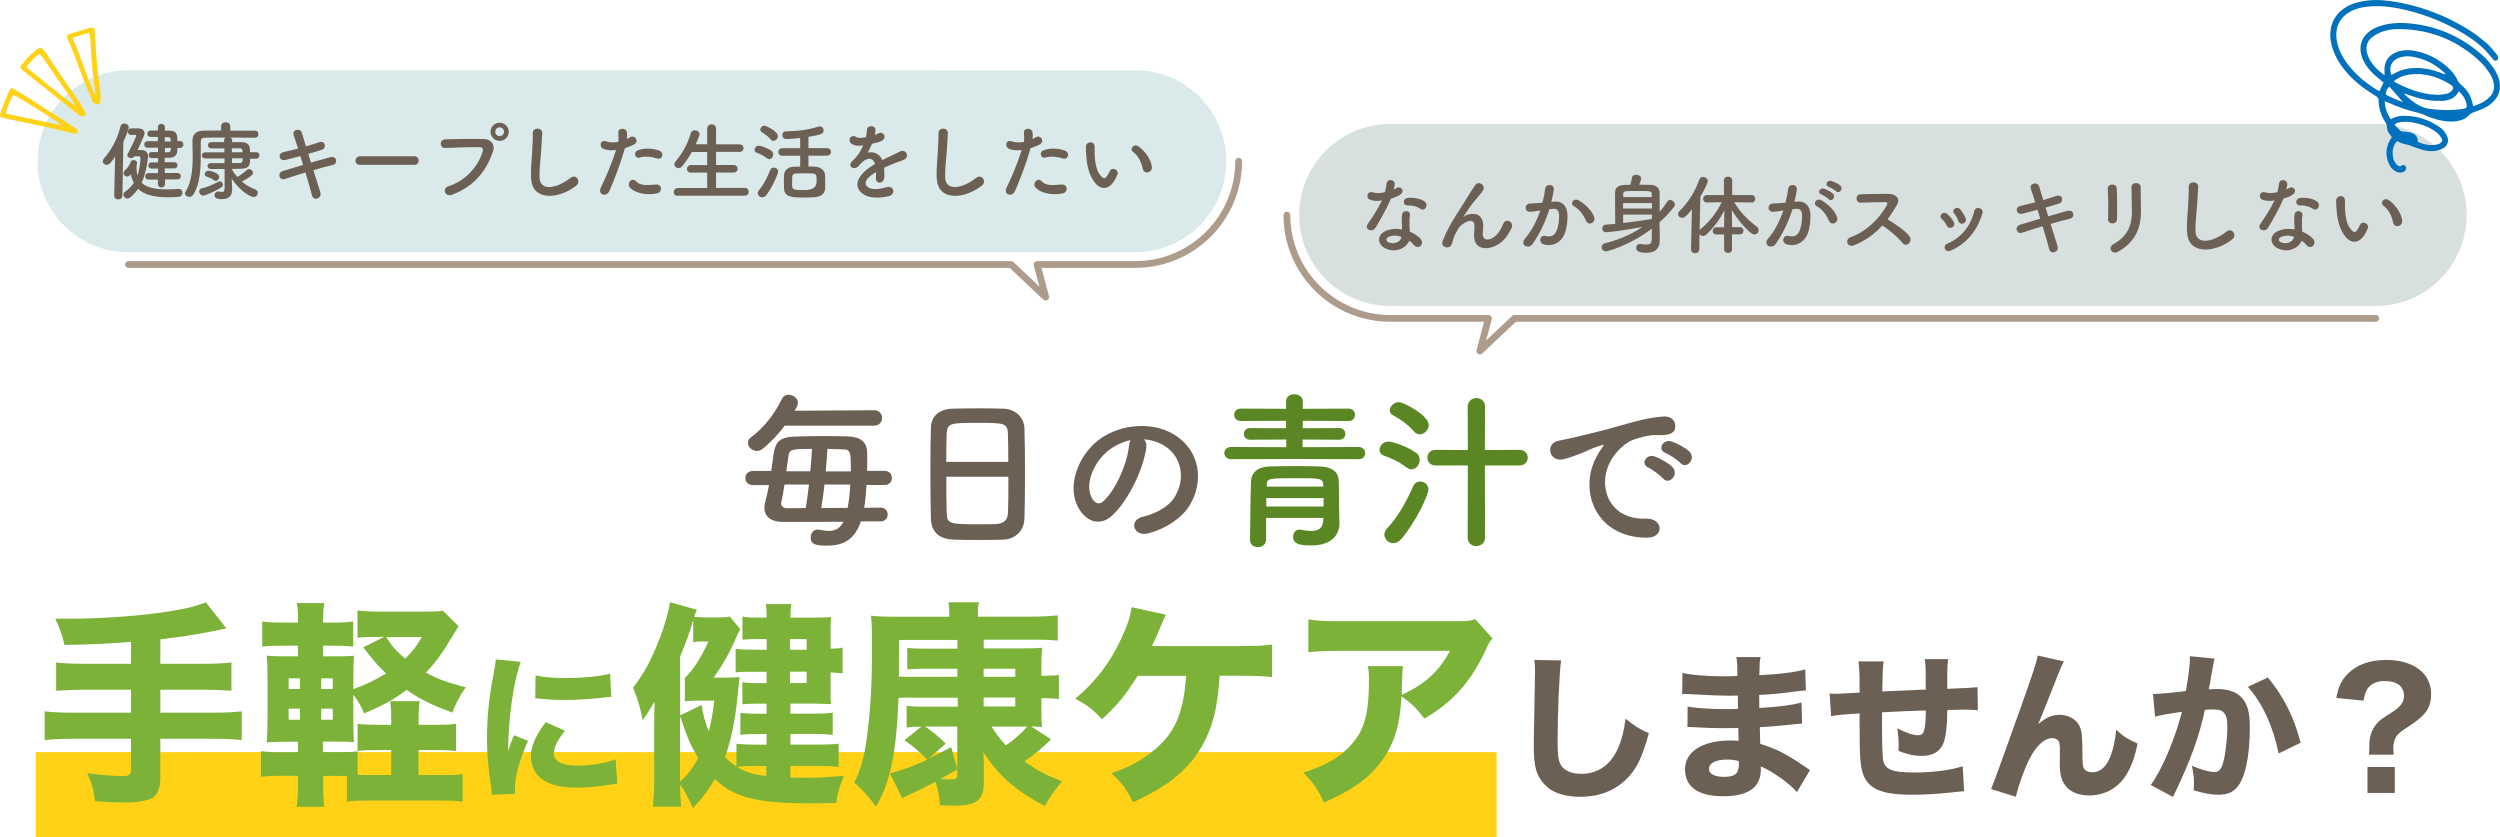
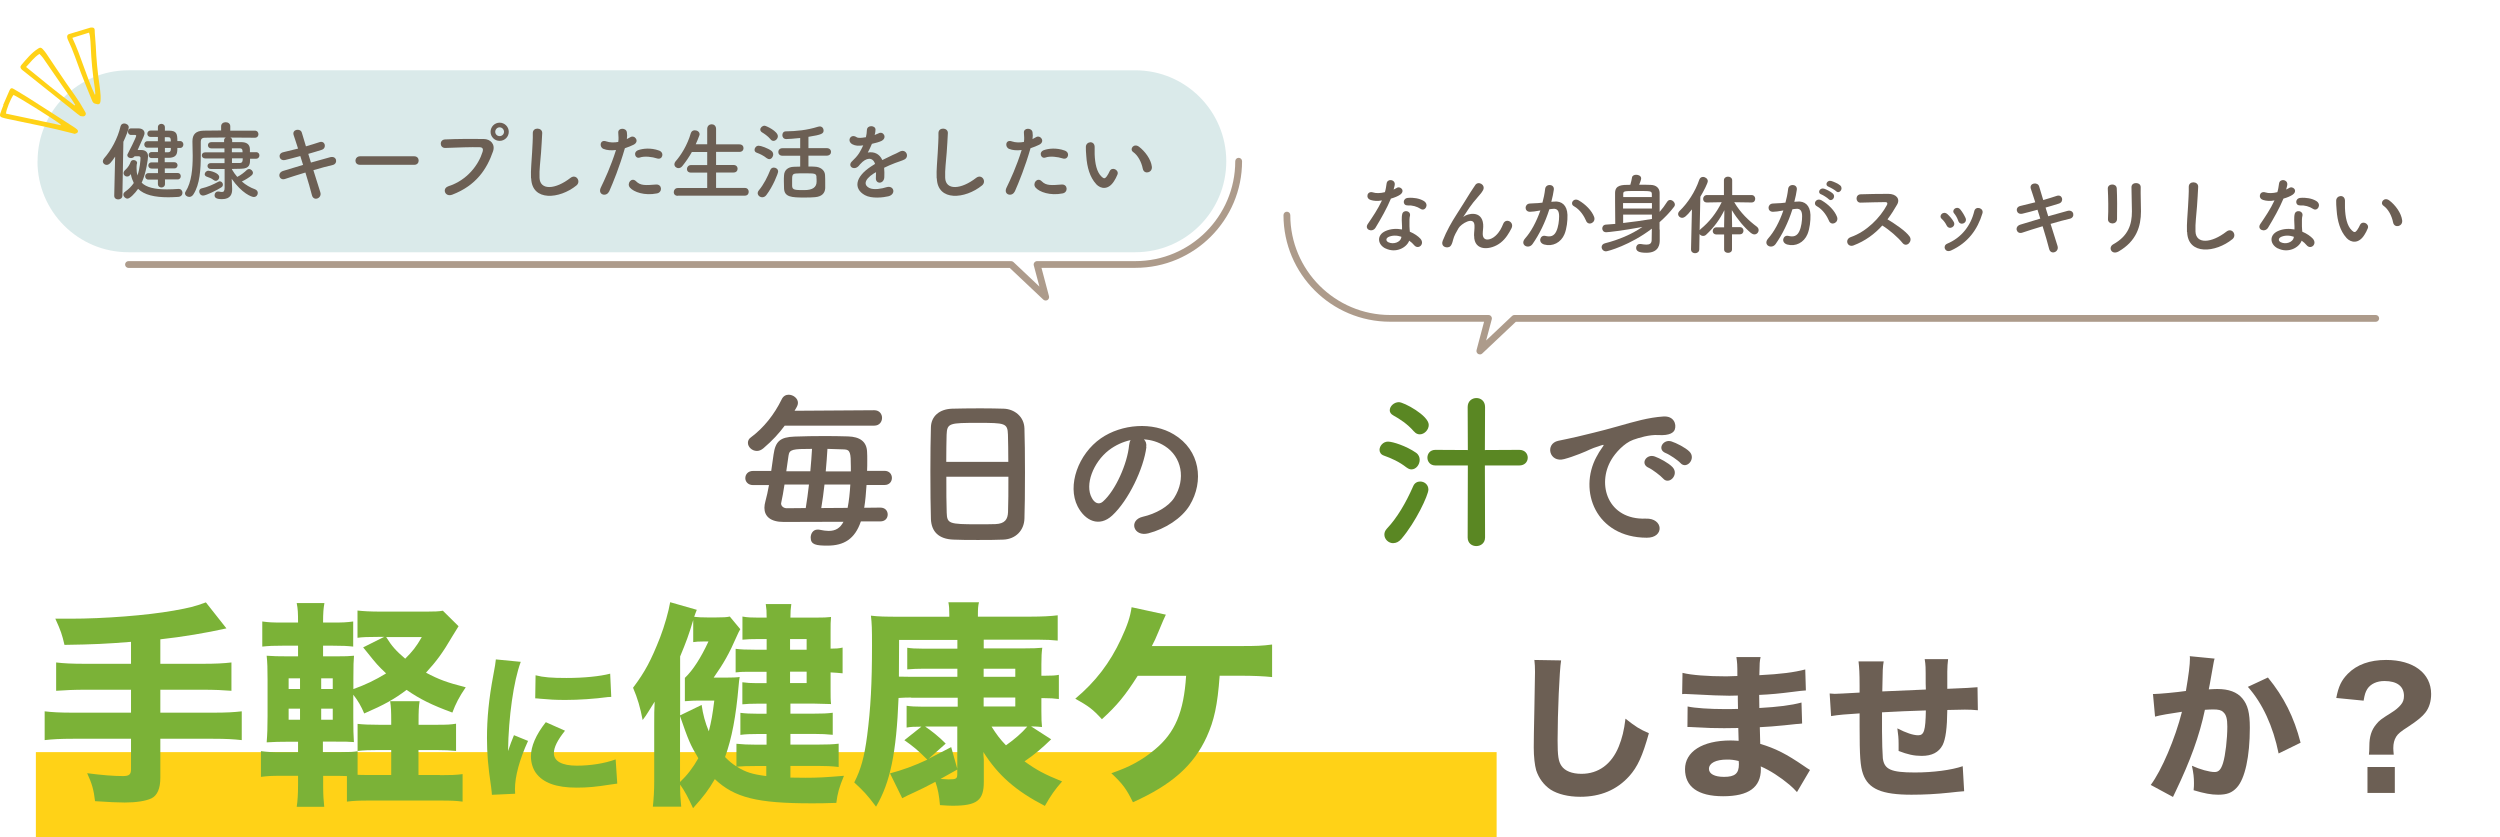
<svg xmlns="http://www.w3.org/2000/svg" id="_レイヤー_2" data-name="レイヤー 2" viewBox="0 0 278.81 93.4">
  <defs>
    <style>
      .cls-1 {
        fill: #d7dfdf;
      }

      .cls-2 {
        fill: #ad9b8b;
      }

      .cls-3 {
        fill: #6c5f54;
      }

      .cls-4 {
        fill: #0071bc;
      }

      .cls-5 {
        fill: #7bb237;
      }

      .cls-6 {
        fill: #ffd217;
      }

      .cls-7 {
        fill: #5a8723;
      }

      .cls-8 {
        fill: #daeaea;
      }
    </style>
  </defs>
  <g id="_レイヤー_1-2" data-name="レイヤー 1">
    <g>
      <rect class="cls-6" x="4" y="83.88" width="162.91" height="9.51" />
      <g>
        <path class="cls-5" d="M14.61,71.58c-2.7.22-4.19.29-7.42.34-.27-1.17-.41-1.58-1.02-2.92h1.65c3.82,0,8.54-.37,11.54-.9,1.78-.32,2.29-.44,3.6-.92l2.29,2.9c-2.26.51-4.92.95-7.37,1.22v2.73h4.67c1.51,0,2.41-.05,3.26-.15v3.16c-.88-.07-1.87-.12-3.21-.12h-4.72v2.56h5.89c1.48,0,2.34-.05,3.19-.15v3.21c-.9-.1-1.73-.15-3.19-.15h-5.89v4.36c0,1.19-.34,1.97-1,2.29-.63.29-1.68.46-2.97.46-.75,0-1.83-.05-3.31-.15-.15-1.27-.34-1.95-.88-3.12,1.66.22,2.99.32,3.99.32.68,0,.9-.17.9-.75v-3.41h-6.47c-1.41,0-2.29.05-3.16.15v-3.21c.83.1,1.7.15,3.16.15h6.47v-2.56h-5.11c-1.17,0-2.31.05-3.24.12v-3.16c.83.1,1.73.15,3.24.15h5.11v-2.43Z" />
        <path class="cls-5" d="M49.08,86.45c1.14,0,1.83-.02,2.51-.12v3.07c-.75-.1-1.34-.12-2.51-.12h-7.86c-1.17,0-1.75.02-2.53.12v-2.85c-.37-.02-.54-.02-.8-.02h-1.85v1.19c0,.93.05,1.61.12,2.26h-3.07c.1-.66.15-1.41.15-2.41v-1.05h-1.8c-1.17,0-1.58.02-2.34.12v-2.87c.78.1,1.14.12,2.34.12h1.8v-1.17h-.97c-1.14,0-1.68.02-2.53.07.07-.83.1-1.65.1-2.94v-4.02c0-1.27-.02-1.95-.1-2.7.75.05,1.22.07,2.53.07h.97v-1.19h-1.68c-1.05,0-1.53.02-2.31.1v-2.8c.75.1,1.09.12,2.31.12h1.68c0-1.09-.02-1.51-.15-2.17h3.09c-.1.56-.15,1.07-.15,2.17h1.05c1.19,0,1.56-.02,2.31-.12v2.8c-.68-.07-1.1-.1-2.31-.1h-1.05v1.19h1.36c1.17,0,1.58-.02,2.09-.07-.05.58-.07,1.05-.07,2.48v1.24c1.36-.49,2.43-1,3.65-1.75-.95-.9-1.07-1.05-2.12-2.36-.12-.15-.22-.27-.44-.54l2.34-1.17h-.71c-1.02,0-1.73.02-2.26.1v-3.04c.63.07,1.39.12,2.63.12h5.06c.9,0,1.39-.02,1.83-.1l1.75,1.73c-.22.34-.34.56-.66,1.07-1.14,1.95-1.78,2.8-2.97,4.11,1.41.75,2.34,1.1,4.43,1.63-.73,1.07-1.12,1.83-1.49,2.82-2.31-.85-3.58-1.48-5.11-2.53-1.34,1.02-2.48,1.66-4.72,2.63-.34-.8-.68-1.41-1.22-2.09v2.53c0,1.27.02,2.04.07,2.75-.63-.05-.92-.05-2.19-.05h-1.27v1.17h1.97c1.07,0,1.44-.02,1.9-.1v2.63c.44.02.58.02,1.12.02h2.63v-2.78h-1.44c-1,0-1.63.02-2.31.1v-3.02c.66.07,1.24.1,2.36.1h1.39v-.39c0-1.07-.02-1.63-.12-2.24h3.29c-.1.56-.12,1.19-.12,2.24v.39h2.09c1.09,0,1.48-.02,2.09-.12v3.04c-.71-.07-1.22-.1-2.17-.1h-2.02v2.78h2.38ZM32.19,75.65v1.19h1.27v-1.19h-1.27ZM32.19,79.03v1.24h1.27v-1.24h-1.27ZM37.11,76.84v-1.19h-1.29v1.19h1.29ZM37.11,80.27v-1.24h-1.29v1.24h1.29ZM43.07,71.05c.61,1,1.12,1.56,2.12,2.41.8-.8,1.22-1.31,1.85-2.41h-3.97Z" />
        <path class="cls-5" d="M58.07,73.83c-.79,2.12-1.36,6.14-1.41,9.93q.23-.7.32-.91l.34-.86,1.57.64c-.95,2.07-1.46,3.96-1.46,5.37,0,.18,0,.27.02.52l-2.59.12c-.02-.32-.04-.46-.09-.88-.34-2.27-.46-3.71-.46-5.45,0-2.21.21-4.37.7-6.98.21-1.11.23-1.27.29-1.79l2.78.27ZM63.02,81.48c-.84,1.05-1.25,1.86-1.25,2.52,0,.89.91,1.39,2.55,1.39,1.55,0,3.11-.25,4.34-.7l.18,2.7c-.29.04-.39.05-.79.11-1.57.25-2.52.34-3.75.34-2.27,0-3.75-.54-4.55-1.66-.34-.48-.54-1.16-.54-1.82,0-1.12.55-2.41,1.66-3.82l2.14.95ZM59.73,75.31c.87.23,1.8.3,3.43.3,1.96,0,3.75-.18,4.89-.48l.12,2.59c-.16,0-.18,0-.38.02-1.46.2-3.25.32-4.73.32-1.12,0-1.77-.04-2.87-.14-.09-.02-.23-.02-.5-.04l.04-2.57Z" />
        <path class="cls-5" d="M88.11,86.72c.92.02,1.19.02,1.73.02,1.36,0,2.26-.05,4.28-.22-.54,1.31-.71,1.92-.85,3.02-1.36.05-1.9.05-2.77.05-6.06,0-8.59-.63-10.78-2.7-.71,1.22-1.24,1.92-2.43,3.24-.54-1.17-.92-1.9-1.44-2.63,0,1.12.02,1.34.12,2.46h-3.16c.1-1,.15-1.75.15-2.87v-6.21c0-1.24,0-1.7.05-2.63q-.24.39-.73,1.17c-.17.29-.32.49-.61.88-.27-1.41-.56-2.41-1.07-3.6,1.34-1.78,2.02-3.07,3.02-5.62.49-1.27.95-2.9,1.12-3.92l2.97.85c-.15.34-.17.46-.29.78.39.05.85.07,1.46.07h1c.8,0,1.14-.02,1.51-.1l1.17,1.41c-.12.22-.24.41-.39.78-.85,1.95-1.46,3.02-2.58,4.62h1.39c.71,0,1.22-.02,1.51-.07q-.07.41-.12,1.02c-.29,3.36-.75,5.82-1.51,7.91.49.49.75.71,1.27,1.05v-2.53c.68.07,1.31.1,2.19.1h1.17v-1.19h-.95c-.75,0-1.44.02-1.97.1v-2.46c.54.07,1.12.1,1.97.1h.95v-1.12h-1.12c-.66,0-1.07.02-1.58.07v-2.46c.54.07.92.1,1.63.1h1.07v-1.27h-2.14c-.51,0-.95.02-1.31.07v-2.63c.58.07,1.09.1,2.24.1h1.22v-1.19h-.9c-.88,0-1.26.02-1.8.07v-2.58c.54.1,1,.12,1.8.12h.9c0-.71-.02-.97-.1-1.51h2.85c-.07.49-.1.88-.1,1.51h2.75c.92,0,1.36-.02,1.78-.07-.05.51-.05.85-.05,1.63v1.9c.58,0,.92-.02,1.34-.12v2.87c-.58-.05-.73-.07-1.34-.1v1.95c0,.71,0,1.14.05,1.58q-.56-.02-1.9-.05h-2.63v1.12h2.6c.97,0,1.48-.02,2.12-.1v2.46c-.63-.07-1.29-.1-2.12-.1h-2.6v1.19h3.12c.92,0,1.61-.02,2.26-.1v2.6c-.8-.1-1.46-.12-2.26-.12h-3.12v1.29ZM78.25,78.62c.15,1.07.39,1.95.8,2.94.29-1.14.41-1.83.61-3.43h-1.75c-.49,0-.83.02-1.53.07v-2.6c.9-.85,1.8-2.26,2.63-4.06h-.56c-.51,0-.83.02-1.14.07v-2.46c-.49,1.66-.8,2.48-1.46,4.06v6.57l2.41-1.17ZM75.84,87.21c.78-.73,1.44-1.58,2.04-2.65-.9-1.49-1.12-2.04-2.04-4.7v7.35ZM84.26,85.43c-.88,0-1.46.02-2.09.07,1.02.63,1.73.85,3.29,1.05v-1.12h-1.19ZM89.96,72.46v-1.19h-1.85v1.19h1.85ZM88.11,76.18h1.85v-1.27h-1.85v1.27Z" />
        <path class="cls-5" d="M101.6,77.79c-.49,0-.95.02-1.39.05-.24,6.13-.92,9.42-2.51,12.12-1.05-1.39-1.36-1.7-2.43-2.7.75-1.48,1.12-2.8,1.44-5.23.39-3.04.54-5.77.54-10.08,0-1.92-.02-2.36-.12-3.29.8.1,1.56.12,3.26.12h5.48v-.27c0-.58-.02-.9-.1-1.34h3.41c-.1.39-.12.73-.12,1.36v.24h5.91c1.12,0,2.26-.05,2.99-.15v2.82c-.68-.07-1.27-.1-2.07-.1h-6.18v.97h4.53c.95,0,1.44-.02,2-.07-.07.51-.1,1-.1,1.85v1.27h.37c.78,0,1.17-.02,1.58-.1v2.7c-.56-.07-.92-.1-1.63-.1h-.32v1.44c0,.97.02,1.27.07,1.78-.37-.05-.73-.05-1.22-.07l2.24,1.44c-1,.97-1.8,1.66-2.97,2.46,1.31.95,2.21,1.44,4.19,2.24-.8.9-1.27,1.58-1.92,2.73-3.26-1.68-5.23-3.43-6.86-6.01q0,.34.05.85v2.46c0,2.09-.75,2.68-3.5,2.68-.32,0-.63-.02-1.39-.07-.1-1.1-.22-1.78-.51-2.6-1,.54-1.65.85-2.34,1.17-.49.22-1.1.51-1.36.66l-1.36-2.77c1.29-.34,2.73-.85,4.16-1.53-1.07-1.07-1.61-1.51-2.56-2.17l1.9-1.51c-.83,0-1.19.02-1.65.1v-2.43c.46.07.97.1,1.73.1h3.97v-1h-5.18ZM106.78,74.58h-3.87c-.54,0-1.14.02-1.73.07v-2.41c.46.07.88.1,1.7.1h3.89v-.97h-6.5q0,3.29-.02,4.09c.27,0,.75.02,1.29.02h5.23v-.9ZM103.18,81.03c.75.51,1.58,1.17,2.29,1.9l-1.92,1.7q.54-.27,2.53-1.31l.68,2.43v-4.72h-3.58ZM106.76,85.82q-1.12.63-1.87,1.05c.37.02.71.05.9.05.85,0,.97-.07.97-.61v-.49ZM113.23,74.58h-3.53v.9h3.53v-.9ZM109.7,77.79v1h3.53v-1h-3.53ZM110.58,81.03c.56.88.95,1.41,1.61,2.09.97-.68,1.78-1.39,2.38-2.09h-3.99Z" />
        <path class="cls-5" d="M136.02,75.38c-.24,3.29-.61,4.96-1.44,6.79-1.46,3.19-3.89,5.35-8.23,7.3-.75-1.53-1.17-2.07-2.41-3.24,2.02-.68,3.41-1.44,4.84-2.63,2.26-1.87,3.24-4.16,3.5-8.23h-5.4c-1.39,2.19-2.29,3.29-3.99,4.84-1.02-1.12-1.49-1.46-2.97-2.29,2.24-1.87,3.87-3.99,5.11-6.67.71-1.53,1.02-2.46,1.17-3.53l3.82.83q-.2.39-.83,1.92c-.36.88-.39.9-.73,1.58h9.98c1.68,0,2.29-.02,3.43-.17v3.63c-.92-.1-2.14-.15-3.46-.15h-2.41Z" />
-         <path class="cls-5" d="M166.45,71.19c-.32.39-.41.51-.71,1.19-1.65,3.6-3.7,5.91-6.89,7.76-.9-1.19-1.41-1.68-2.55-2.48-.15,2.68-.54,4.28-1.41,5.94-1.39,2.55-3.48,4.28-7.23,5.89-.78-1.61-1.14-2.12-2.31-3.33,2.68-.83,4.41-1.9,5.67-3.5,1.22-1.53,1.65-3.36,1.65-6.74,0-.9-.02-1.09-.12-1.63h3.92c-.07.46-.07.61-.12,2.07,0,.12,0,.44-.02,1.14,2.63-1.24,4.14-2.6,5.38-4.92h-12.05c-1.46,0-2.65.05-3.75.15v-3.65c1.22.17,1.85.2,3.8.2h12.56c1.39,0,1.63-.02,2.24-.24l1.95,2.17Z" />
        <path class="cls-3" d="M174.1,73.66c-.18,1.05-.39,5.82-.39,8.91,0,1.73.09,2.34.43,2.84.38.57,1.18.89,2.23.89,1.89,0,3.36-1.07,4.16-3.04.38-.95.59-1.79.75-3.11,1.16.91,1.55,1.16,2.61,1.62-.71,2.55-1.27,3.77-2.2,4.8-1.38,1.52-3.18,2.29-5.46,2.29-1.32,0-2.5-.29-3.3-.8-.75-.5-1.32-1.27-1.61-2.16-.16-.57-.27-1.5-.27-2.55,0-.8.02-1.96.07-4.32.05-2.46.07-3.55.07-4.09,0-.59-.02-.84-.07-1.34l2.98.05Z" />
        <path class="cls-3" d="M200.41,88.34c-.36-.39-.45-.48-.84-.82-1.02-.86-2.2-1.62-3.21-2.05.02.12.02.23.02.29,0,2.05-1.36,3.04-4.21,3.04s-4.25-1.09-4.25-3.02,1.91-3.2,5.09-3.2c.3,0,.52.02.89.04l-.04-1.43c-.5,0-1.2.02-1.57.02-1.16,0-1.77-.02-3.39-.11-.25-.02-.41-.02-.71-.02l.02-2.29c.79.18,2.48.29,4.14.29.38,0,1,0,1.48-.02l-.02-1.04v-.45c-.46.02-.68.02-.95.02-.68,0-2.2-.05-4.52-.18-.21-.02-.38-.02-.45-.02-.05,0-.16,0-.29.02l.04-2.37c.98.25,2.82.39,4.89.39.21,0,.77-.02,1.23-.04,0-1.34-.02-1.48-.11-2.11h2.7c-.11.5-.11.64-.14,2.02,2.41-.12,3.89-.32,5.12-.64l.07,2.34q-.43.02-1.48.16c-1.39.18-2.52.29-3.73.34.02.7.02,1.18.02,1.46,2.11-.12,3.54-.3,4.7-.61l.07,2.34q-.14,0-.37.04s-.14.02-.3.02q-.25.04-1.32.14c-.86.09-2.02.18-2.73.21.02.96.05,1.59.05,1.86,1.68.5,2.91,1.12,4.89,2.48.29.2.39.27.66.43l-1.45,2.46ZM192.61,84.71c-1.25,0-2.02.39-2.02,1.04,0,.55.62.89,1.68.89,1.21,0,1.66-.37,1.66-1.41,0-.14-.02-.36-.02-.36-.52-.12-.8-.16-1.3-.16Z" />
        <path class="cls-3" d="M210.08,73.75c-.11.66-.12.82-.16,3.36q2.3-.11,4.86-.21c0-.34-.02-.59-.02-.66,0-1.98,0-2.02-.11-2.73h2.61c-.05.38-.09.93-.09,1.38v1.93q2.79-.11,3.37-.18l.04,2.57c-.62-.05-.82-.07-1.45-.07-.32,0-.43,0-1.96.04-.02,2-.18,3.23-.52,3.91-.43.82-1.2,1.21-2.34,1.21-.84,0-1.57-.16-2.57-.55v-.79c0-.61-.04-1.02-.14-1.73.96.5,1.77.77,2.32.77.66,0,.82-.5.86-2.77-1.68.05-3.3.12-4.89.21v2.12c0,1.04.05,2.59.09,3,.16,1.25.91,1.59,3.57,1.59,2.05,0,4.09-.27,5.34-.7l.16,2.79q-.68.05-1.62.16c-1.48.16-2.89.23-4.25.23-3.32,0-4.82-.64-5.41-2.32-.3-.86-.38-1.95-.38-5.27v-1.48c-1.52.09-2.32.16-3.18.3l-.16-2.52c.27.02.45.04.57.04.23,0,1.14-.05,2.77-.14v-.75c0-1.41-.04-2.04-.12-2.73h2.82Z" />
-         <path class="cls-3" d="M230.17,73.77c-.27.52-.29.55-.71,1.61q-.09.23-.88,2.23l-1.27,3.16c.88-.77,1.54-1.05,2.41-1.05.82,0,1.61.38,2.02.96.29.41.43.91.46,1.7.02.34.04.77.04,1.61,0,1.39.05,1.64.32,1.89.16.16.46.25.82.25.84,0,1.52-.61,1.98-1.77.32-.8.57-1.95.64-2.98.79.73,1.2,1,2.39,1.55-.34,1.7-.8,2.87-1.52,3.87-.89,1.21-2.29,1.91-3.84,1.91-1.14,0-2.02-.32-2.57-.95-.54-.62-.75-1.36-.75-2.64,0-.11,0-.73.02-1.32v-.18c0-.46-.04-.7-.12-.91-.11-.25-.38-.39-.71-.39-.91,0-1.86.88-2.62,2.43-.55,1.09-1.21,2.96-1.46,4.11l-2.77-.86q.29-.61,3.29-9.03c1.45-4.09,1.8-5.16,1.91-5.86l2.93.66Z" />
        <path class="cls-3" d="M240.08,77.4h.11c.54,0,2.68-.2,3.59-.34.32-1.87.45-2.93.45-3.61,0-.07,0-.16-.02-.27l2.77.27c-.05.18-.09.32-.12.52-.02.05-.16.84-.41,2.3q-.07.38-.12.61c.43-.02.68-.04.95-.04,1.27,0,2.2.34,2.79,1.04.61.73.84,1.61.84,3.29,0,3.2-.54,5.68-1.45,6.66-.54.59-1.11.8-2.09.8-.77,0-1.52-.14-2.73-.5.04-.39.04-.55.04-.8,0-.62-.05-1.09-.23-1.93.91.41,1.95.7,2.54.7.45,0,.71-.29.93-1,.27-.86.48-2.71.48-4.07,0-.86-.12-1.32-.45-1.61-.23-.23-.52-.3-1.16-.3-.3,0-.5.02-.89.04-.62,2.93-1.61,5.64-3.27,9.11-.16.34-.18.38-.29.61l-2.48-1.34c1.21-1.61,2.73-5.18,3.48-8.16-1.27.18-2.48.39-3,.54l-.23-2.5ZM252.93,75.56c1.77,2.16,2.91,4.41,3.64,7.27l-2.45,1.2c-.61-3.02-1.79-5.59-3.43-7.43l2.23-1.04Z" />
        <path class="cls-3" d="M264.19,84.18c.04-.38.04-.41.05-.98,0-1.04.23-1.79.77-2.43.37-.45.5-.54,1.73-1.32.41-.25.79-.57,1.02-.86.23-.27.34-.57.34-.98,0-1.07-.77-1.66-2.18-1.66-.84,0-1.54.32-1.91.89-.21.34-.3.64-.41,1.3l-3.05-.3c.25-1.3.57-1.96,1.29-2.7,1-1.02,2.45-1.54,4.27-1.54,3.05,0,5.02,1.48,5.02,3.8,0,.8-.21,1.52-.64,2.07-.36.46-.88.89-1.88,1.55-.89.57-1.16.8-1.38,1.14-.21.34-.32.75-.32,1.27,0,.2.02.41.05.73h-2.77ZM267.08,85.54v2.89h-3.05v-2.89h3.05Z" />
      </g>
    </g>
    <g>
      <path class="cls-3" d="M96,58.17c-.66,1.94-1.88,2.68-3.71,2.68-1.26,0-1.88-.09-1.88-.9,0-.43.26-.89.77-.89.08,0,.15,0,.23.02.38.08.72.13,1,.13.77,0,1.28-.3,1.66-1.02l-6.67.02c-1.49,0-2.15-.64-2.15-1.58,0-.23.04-.45.11-.72.15-.53.28-1.15.4-1.81h-1.77c-.58,0-.87-.4-.87-.77,0-.42.3-.81.87-.81h2.02c.09-.6.17-1.22.26-1.83.21-1.47.73-1.94,2.34-2,1.04-.04,2.24-.06,3.45-.06.87,0,1.73.02,2.51.04,1.32.04,2.09.57,2.13,1.73.02.28.02.62.02.98s0,.74-.02,1.13h1.94c.56,0,.83.4.83.79s-.26.79-.83.79h-2c-.06.89-.13,1.77-.26,2.54l1.79-.02c.57,0,.83.38.83.77s-.26.77-.83.77h-2.15ZM87.52,47.46c-.62.85-1.38,1.68-2.38,2.53-.25.21-.49.3-.73.3-.55,0-1-.45-1-.9,0-.23.09-.45.34-.62,1.43-1.06,2.6-2.54,3.43-4.24.17-.36.47-.51.77-.51.51,0,1.04.4,1.04.9,0,.21-.06.38-.38.89l8.89-.06c.58,0,.87.43.87.85s-.28.87-.87.87h-9.99ZM89.86,56.66c.13-.81.26-1.71.36-2.62h-2.73c-.11.77-.25,1.49-.36,2,0,.04-.02.08-.02.11,0,.28.26.53.64.53l2.11-.02ZM90.37,52.57c.08-.9.15-1.75.19-2.51-2.19,0-2.52.06-2.62.75-.06.47-.15,1.09-.25,1.75h2.68ZM91.95,54.04c-.09.92-.23,1.81-.36,2.62l2.94-.02c.15-.75.25-1.68.3-2.6h-2.88ZM94.89,52.57v-.53c0-1.51-.06-1.9-.74-1.92-.57-.02-1.21-.04-1.87-.06-.04.75-.11,1.62-.19,2.51h2.79Z" />
      <path class="cls-3" d="M111.91,60.18c-.83.04-1.85.04-2.85.04s-1.96,0-2.73-.04c-1.64-.06-2.45-.89-2.51-2.28-.04-1.22-.06-3.28-.06-5.33,0-1.83.02-3.67.06-4.94.04-1.21.94-2,2.36-2.05.72-.02,1.94-.04,3.15-.04,1,0,1.98.02,2.62.04,1.15.04,2.26.85,2.3,2.2.04,1.15.06,3.03.06,4.92,0,2.07-.02,4.15-.06,5.14-.04,1.32-.98,2.28-2.34,2.34ZM112.45,51.51c0-1.19-.02-2.28-.04-3.03-.04-1.3-.32-1.32-3.34-1.32-3.18,0-3.45.02-3.5,1.32-.02.77-.04,1.85-.04,3.03h6.92ZM105.54,53.17c0,1.58,0,3.09.04,4,.04,1.23.25,1.3,3.45,1.3.74,0,1.49,0,1.98-.02,1.06-.04,1.38-.53,1.41-1.34.04-.94.04-2.43.04-3.94h-6.92Z" />
      <path class="cls-3" d="M127.85,49.86c-.3,2.39-2,5.96-3.81,7.63-1.45,1.34-3.03.6-3.86-1.02-1.19-2.34.08-5.84,2.6-7.59,2.32-1.6,5.77-1.87,8.14-.43,2.92,1.75,3.39,5.22,1.75,7.92-.89,1.45-2.73,2.62-4.6,3.11-1.66.43-2.24-1.47-.62-1.85,1.43-.32,2.88-1.13,3.5-2.11,1.34-2.11.83-4.58-1.04-5.77-.74-.47-1.53-.7-2.34-.75.21.19.32.49.26.87ZM123.66,50.21c-1.75,1.36-2.7,3.86-1.9,5.31.28.55.77.83,1.24.42,1.41-1.24,2.73-4.24,2.92-6.28.02-.23.08-.43.17-.58-.87.19-1.71.58-2.43,1.13Z" />
-       <path class="cls-7" d="M144.43,51.19l-7.14.02c-.49,0-.75-.34-.75-.68s.26-.68.75-.68l6.16.02v-.85l-4.03.02c-.47,0-.7-.32-.7-.66,0-.32.23-.64.7-.64l4.01.02v-.83l-5.07.02c-.47,0-.72-.34-.72-.7,0-.34.25-.68.72-.68l5.07.02v-.83c0-.55.45-.79.92-.79s.94.26.94.79v.83l5.12-.02c.47,0,.7.34.7.7,0,.34-.23.68-.7.68l-5.12-.02v.83l4.07-.02c.45,0,.68.32.68.66,0,.32-.23.64-.68.64l-4.09-.02v.85l6.26-.02c.47,0,.72.34.72.68s-.25.68-.72.68l-7.1-.02ZM149.38,58.34v.04c0,1.06-.66,2.45-3.15,2.45-1.36,0-2.02-.19-2.02-.98,0-.4.25-.79.72-.79.06,0,.11,0,.17.02.4.08.79.13,1.15.13.73,0,1.26-.25,1.32-1.13l.02-.32h-6.39v2.43c0,.55-.47.83-.92.83s-.87-.26-.87-.81c0-.02.04-4.94.11-6.61.04-.75.6-1.54,2.09-1.58.9-.02,1.98-.04,3.05-.04.87,0,1.75.02,2.53.04,1.53.06,2.07.72,2.11,1.54.04.85.02,2.17.04,2.88l.04,1.9ZM147.61,55.55h-6.39v.94h6.39v-.94ZM147.58,54.06c-.06-.72-.34-.73-3.03-.73-2.96,0-3.28,0-3.28.73v.21h6.33l-.02-.21Z" />
      <path class="cls-7" d="M156.88,52.15c-.83-.66-1.73-1.05-2.54-1.34-.34-.11-.49-.38-.49-.64,0-.43.4-.92.94-.92s2.05.49,3.13,1.24c.3.21.41.51.41.79,0,.55-.41,1.07-.92,1.07-.17,0-.34-.06-.53-.21ZM155.39,60.58c-.55,0-1-.45-1-.96,0-.23.08-.43.26-.64,1.17-1.24,2.13-2.88,2.96-4.77.15-.36.47-.51.77-.51.47,0,.92.34.92.9,0,.6-1.41,3.64-3.03,5.52-.28.32-.58.45-.89.45ZM157.71,48.14c-.77-.89-1.64-1.43-2.32-1.81-.28-.15-.4-.36-.4-.57,0-.45.47-.91,1.02-.91s3.33,1.49,3.33,2.54c0,.55-.49,1.05-1,1.05-.23,0-.45-.09-.64-.32ZM163.7,51.91h-3.62c-.58,0-.89-.43-.89-.87s.3-.87.89-.87l3.62.02-.02-4.8c0-.66.49-1,.98-1s.96.34.96,1l-.02,4.8,3.84-.02c.62,0,.94.43.94.87s-.32.87-.94.87h-3.84l.02,8.03c0,.64-.49.96-.98.96s-.96-.32-.96-.96l.02-8.03Z" />
      <path class="cls-3" d="M178.06,50.93c.19-.36.36-.66.6-.98.3-.4.21-.38-.15-.26-1.41.45-1.09.45-2.37.94-.6.23-1.13.42-1.7.57-1.66.45-2.17-1.71-.66-2.04.4-.09,1.49-.3,2.09-.45.92-.23,2.58-.6,4.5-1.15,1.94-.55,3.47-1,5.13-1.11,1.17-.08,1.49.85,1.28,1.45-.11.32-.53.7-1.85.62-.96-.06-2.15.3-2.79.53-1.05.38-2.02,1.51-2.43,2.21-1.66,2.77-.4,6.73,3.83,6.58,1.98-.08,2.11,2.15.11,2.13-5.69-.02-7.65-5.24-5.6-9.03ZM183.87,52.17c-1-.43-.25-1.6.68-1.26.53.19,1.54.72,1.98,1.19.77.83-.4,2.04-1.06,1.26-.26-.3-1.21-1.02-1.6-1.19ZM185.77,50.53c-1.02-.4-.28-1.6.64-1.3.53.17,1.55.68,2,1.13.79.79-.32,2.04-1,1.28-.26-.3-1.24-.96-1.64-1.11Z" />
    </g>
    <g>
      <path class="cls-2" d="M116.62,33.52c-.09,0-.19-.04-.26-.1l-3.75-3.54H14.33c-.21,0-.38-.17-.38-.38s.17-.38.38-.38h98.43c.1,0,.19.04.26.1l2.9,2.74-.63-2.37c-.03-.11,0-.23.07-.32.07-.09.18-.15.3-.15h10.96c6.14,0,11.14-5,11.14-11.14,0-.21.17-.38.38-.38s.38.17.38.38c0,6.56-5.33,11.89-11.89,11.89h-10.48l.84,3.17c.04.16-.03.33-.17.42-.06.04-.12.05-.19.05Z" />
      <path class="cls-8" d="M4.18,17.99c0,5.6,4.54,10.14,10.14,10.14h112.29c5.6,0,10.15-4.54,10.15-10.14h0c0-5.6-4.54-10.15-10.15-10.15H14.33c-5.6,0-10.14,4.54-10.14,10.15h0Z" />
      <g>
        <path class="cls-3" d="M12.74,21.82l.1-4.35c-.44.64-.65.92-.95.92-.23,0-.42-.18-.42-.4,0-.1.04-.2.12-.31.82-.93,1.53-2.23,1.85-3.58.05-.23.23-.33.41-.33.25,0,.51.17.51.43,0,.2-.3.98-.6,1.61l-.11,6.01c0,.28-.24.42-.47.42s-.44-.13-.44-.41h0ZM15.01,17.43c-.11.14-.26.2-.4.2-.22,0-.41-.13-.41-.32,0-.05,0-.1.04-.14.08-.14.95-1.86.95-2.02,0-.07-.06-.1-.11-.1h-.47c-.22,0-.34-.18-.34-.36,0-.18.12-.37.33-.37.33,0,.65,0,.84,0,.38,0,.68.19.68.54,0,.16-.06.31-.77,1.87.22,0,.39,0,.41,0,.43,0,.75.22.75.71,0,.25-.2,1.84-.71,2.94.53.52,1.46.74,2.83.74.38,0,.8-.02,1.25-.05h.05c.27,0,.42.21.42.43s-.15.44-.49.46c-.39.02-.74.04-1.09.04-1.54,0-2.67-.26-3.37-.94-.36.52-.92,1.09-1.18,1.09-.23,0-.46-.22-.46-.45,0-.12.06-.23.19-.32.41-.28.73-.62.97-.97-.14-.29-.26-.61-.33-.99-.05.05-.08.1-.12.14-.09.1-.19.13-.3.13-.2,0-.39-.16-.39-.38,0-.11.05-.23.18-.35.33-.28.52-.64.62-.92.05-.12.17-.19.31-.19.2,0,.4.12.4.32,0,.05-.03.15-.04.17-.02.15-.02.3-.02.43,0,.3.03.56.1.8.27-.78.34-1.7.34-1.96,0-.13-.11-.18-.19-.18h-.46ZM18.4,20.03v.49c0,.26-.2.39-.4.39-.19,0-.39-.13-.39-.39v-.49s-1.06,0-1.06,0c-.24,0-.36-.18-.36-.36,0-.18.12-.36.36-.36h1.07v-.51s-.71,0-.71,0c-.24,0-.37-.17-.37-.35,0-.16.12-.34.37-.34h.72v-.48c-.26,0-.51,0-.74,0-.2,0-.31-.17-.31-.34s.11-.33.31-.33h0c.24,0,.48,0,.73,0v-.49h-1.19c-.22,0-.34-.18-.34-.36,0-.18.12-.36.34-.36h1.18v-.48h-.82c-.24,0-.36-.17-.36-.35,0-.18.12-.36.36-.36s.53,0,.82,0v-.36c0-.26.19-.39.38-.39.2,0,.4.13.4.39v.37h.43c.88,0,.96.34.96,1.16h.3c.24,0,.37.19.37.38s-.12.39-.37.39h-.3c0,.14,0,.28-.02.4-.04.51-.41.69-.93.7-.14,0-.31,0-.46,0v.49h1.08c.23,0,.35.17.35.34,0,.17-.12.35-.35.35h-1.07v.51h1.43c.23,0,.35.17.35.36s-.12.36-.35.36h-1.43ZM18.39,16.49v.49c.12,0,.25,0,.37,0,.16,0,.28-.1.29-.27,0-.07,0-.13,0-.21h-.66ZM19.05,15.78c0-.37-.04-.47-.3-.48h-.37v.48h.66Z" />
        <path class="cls-3" d="M27.89,17.68c0,.59,0,1.12-1,1.14-.28,0-.64.02-1.02.02v.06c.16.29.37.57.59.83.37-.18.81-.52,1.05-.76.08-.08.17-.12.26-.12.23,0,.44.22.44.43,0,.09-.04.17-.12.25-.3.27-.76.54-1.12.71.43.38.92.67,1.47.87.21.08.31.24.31.41,0,.23-.17.45-.45.45-.24,0-1.32-.4-2.46-2.03h0s.05,1.09.05,1.09v.09c0,.47-.14,1.09-1.14,1.09-.7,0-.82-.21-.82-.44,0-.21.14-.41.38-.41.03,0,.07,0,.1,0,.13.03.25.05.35.05.18,0,.29-.1.29-.49v-2.07c-.58,0-1.14,0-1.52,0-.26,0-.39-.17-.39-.34s.12-.32.37-.32h1.53v-.52h-2.16c-.24,0-.37-.16-.37-.34s.12-.34.37-.34h2.15v-.44h-1.46c-.25,0-.38-.17-.38-.35s.12-.35.38-.35h1.42v-.22c0-.14.08-.23.19-.29-.96,0-1.87,0-2.33.02-.34,0-.46.17-.46.44v.28c0,.38,0,.8,0,1.22,0,1.54-.09,3.27-.83,4.39-.12.19-.3.27-.45.27-.25,0-.48-.18-.48-.4,0-.07.02-.13.07-.2.67-1.04.79-2.58.79-3.98,0-.57-.02-1.11-.03-1.59v-.03c0-.78.38-1.17,1.25-1.19.49,0,1.19-.02,1.95-.02v-.46s0,0,0,0c0-.31.25-.46.51-.46s.51.15.51.46h0s0,.48,0,.48c1.11,0,2.19,0,2.74,0,.27,0,.4.2.4.4s-.13.39-.4.39h0c-.54,0-1.64-.02-2.73-.02.12.06.2.14.2.29v.22h1c.62,0,.96.25.98.77,0,.11,0,.23,0,.35h.69c.25,0,.37.18.37.36,0,.18-.12.37-.37.37h-.68ZM22.65,21.81c-.28,0-.43-.24-.43-.46,0-.15.08-.3.26-.34.64-.14,1.33-.44,1.89-.75.05-.03.1-.04.14-.04.19,0,.35.17.35.37,0,.12-.05.22-.18.31-.43.28-1.69.91-2.02.91ZM23.82,20.08c-.26-.22-.47-.26-.77-.38-.15-.06-.22-.16-.22-.27,0-.19.19-.39.41-.39s1.21.25,1.21.71c0,.21-.17.42-.39.42-.08,0-.16-.03-.24-.1ZM25.86,16.54v.44h1.19c0-.25,0-.44-.34-.44h-.86ZM25.87,17.66v.52h.85c.33,0,.35-.22.35-.52h-1.2Z" />
        <path class="cls-3" d="M34.68,18.13c.78-.22,1.56-.44,2.15-.6.75-.19.88.73.28.87-.55.12-1.34.34-2.16.58.31.97.59,1.88.77,2.45.12.36-.09.62-.32.7-.23.09-.52,0-.61-.35-.15-.6-.42-1.54-.73-2.54-.86.26-1.69.52-2.28.72-.64.21-.92-.68-.2-.9.56-.17,1.37-.42,2.22-.67-.11-.34-.21-.67-.31-.99-.6.16-1.18.33-1.68.44-.69.16-.88-.71-.24-.86.53-.12,1.1-.26,1.67-.41-.19-.62-.38-1.15-.49-1.5-.22-.66.76-.81.91-.28.1.35.27.9.46,1.53.55-.15,1.07-.33,1.52-.47.63-.2.83.67.24.86-.43.13-.95.3-1.5.45l.3.98Z" />
        <path class="cls-3" d="M40.15,18.38c-.35,0-.51-.23-.51-.46s.18-.49.51-.49h6.05c.33,0,.49.24.49.48s-.16.47-.49.47h-6.05Z" />
        <path class="cls-3" d="M50,20.77c2.13-.67,3.39-2.43,3.82-3.84.08-.26.05-.5-.31-.51-.94-.03-2.46.03-3.85.08-.64.02-.7-.92-.02-.95,1.27-.06,3.07-.07,4.29-.05.78,0,1.33.6,1.05,1.39-.67,1.93-1.85,3.79-4.54,4.82-.82.31-1.17-.7-.44-.93ZM55.72,15.71c-.56,0-1.01-.45-1.01-1.01s.45-1.02,1.01-1.02,1.02.46,1.02,1.02-.46,1.01-1.02,1.01ZM55.72,14.2c-.27,0-.49.23-.49.5s.22.48.49.48.49-.21.49-.48-.22-.5-.49-.5Z" />
        <path class="cls-3" d="M59.22,19.88c-.04-1.01.07-1.83.12-2.85.03-.63.1-1.57.08-2.17-.02-.71,1.07-.66,1.05-.02-.02.61-.09,1.52-.13,2.17-.07,1.02-.21,1.9-.17,2.83.06,1.41,1.77,1.31,3.45,0,.63-.49,1.21.39.67.84-1.88,1.53-4.96,1.81-5.05-.79Z" />
        <path class="cls-3" d="M67.92,21.36c-.29.64-1.31.37-.91-.45.41-.85,1.1-2.31,1.69-4.18-.51.06-1,.04-1.41-.13-.49-.21-.39-1.09.33-.83.4.14.88.14,1.33.06.06-.36.02-.62,0-1.04-.04-.55.87-.58.96-.05.04.24.04.5,0,.77.13-.07.25-.13.37-.2.5-.33,1.1.47.38.83-.27.13-.62.28-.97.39-.61,2.11-1.29,3.77-1.76,4.84ZM70.26,20.93c-.41-.46.18-1.22.68-.71.49.5,1.08.45,2.21.36.7-.06.76.87.12.99-1.4.28-2.59-.16-3.01-.64ZM71.35,17.57c-.5.18-.8-.61-.16-.83.49-.17,1.37-.29,2.31.05.64.23.38,1.08-.22.88-.54-.18-1.41-.29-1.93-.1Z" />
        <path class="cls-3" d="M75.59,21.84c-.31,0-.45-.2-.45-.41,0-.23.16-.46.45-.46h3.28s0-1.72,0-1.72h-1.81c-.31,0-.45-.19-.45-.4s.16-.44.45-.44h1.81s0-1.46,0-1.46h-1.71c-.31.56-.67,1.08-1.07,1.58-.13.16-.29.22-.42.22-.25,0-.46-.19-.46-.43,0-.1.04-.2.12-.31.62-.7,1.33-1.83,1.71-3.15.07-.23.25-.33.44-.33.27,0,.54.17.54.44,0,.04,0,.1-.03.14-.12.34-.26.67-.4.98h1.28s0-1.7,0-1.7c0-.36.25-.53.5-.53s.49.17.49.53v1.71h2.6c.31,0,.46.2.46.42s-.15.42-.46.42h-2.6s0,1.46,0,1.46h1.94c.31,0,.46.2.46.42s-.15.42-.46.42h-1.94s0,1.72,0,1.72h3.21c.29,0,.43.21.43.43s-.13.43-.43.43h-7.49Z" />
        <path class="cls-3" d="M85.52,17.65c-.38-.31-.78-.49-1.13-.62-.17-.06-.24-.18-.24-.32,0-.22.19-.46.46-.46.24,0,1.02.27,1.42.57.14.11.2.26.2.4,0,.27-.2.53-.44.53-.09,0-.18-.03-.27-.11ZM85.01,22c-.27,0-.51-.21-.51-.47,0-.1.04-.19.12-.29.56-.67.97-1.5,1.29-2.29.08-.18.23-.26.39-.26.24,0,.48.17.48.44,0,.21-.58,1.67-1.31,2.62-.13.18-.3.25-.45.25ZM85.94,15.54c-.3-.37-.74-.65-.97-.79-.12-.08-.18-.19-.18-.3,0-.21.22-.43.48-.43.16,0,1.48.61,1.48,1.17,0,.27-.24.52-.49.52-.11,0-.22-.05-.32-.16ZM90.16,17.36v1.21c.26,0,.51,0,.72.02.59.02,1.1.37,1.13.91.02.27.02.56.02.84,0,.22,0,.44,0,.65-.03.57-.4.94-1.14,1-.29.03-.72.04-1.16.04-1.46,0-2.25-.05-2.29-1.01,0-.28-.02-.56-.02-.83,0-.23,0-.45.02-.65.03-.56.43-.92,1.09-.94.2,0,.45-.02.71-.02v-1.21h-1.98c-.31,0-.46-.21-.46-.42s.15-.42.46-.42h1.98v-1.14c-.55.07-1.42.12-1.55.12-.3,0-.44-.22-.44-.44s.13-.42.39-.42c1.16-.02,2.33-.12,3.6-.52.07-.02.12-.03.18-.03.27,0,.43.22.43.44,0,.36-.18.48-1.69.72v1.26h2.04c.32,0,.48.21.48.42s-.16.42-.48.42h-2.04ZM91.06,19.73c-.04-.4-.2-.4-1.37-.4-.35,0-.68,0-.91.02-.44.03-.44.23-.44.8,0,.2,0,.41,0,.59.02.46.34.46,1.37.46q1.36,0,1.36-.94c0-.17,0-.36-.02-.53Z" />
        <path class="cls-3" d="M97.56,15.05c.15-.06.3-.12.4-.17.53-.32,1.05.48.34.84-.24.12-.66.23-1.06.32-.12.31-.29.65-.46.97.67-.12,1.3.12,1.62.84.39-.2.8-.4,1.17-.57.23-.1.49-.21.75-.36.72-.4,1.15.56.54.87-.31.15-.53.2-1.04.39-.41.15-.84.35-1.22.53.03.32.04.71.02,1.06-.02.39-.27.59-.51.6-.24,0-.46-.17-.43-.55,0-.2.02-.42.02-.62-.09.05-.17.1-.25.14-1.19.77-1.05,1.35-.51,1.62.51.26,1.45.07,1.91-.08.85-.26,1.12.78.23,1.01-.57.14-1.88.29-2.63-.13-1.3-.73-1.07-2.03.67-3.18.13-.09.29-.19.47-.3-.26-.81-1-.71-1.63,0,0,0-.03.03-.04.04-.09.11-.15.19-.22.25-.53.47-1.23-.08-.66-.6.25-.23.58-.58.78-.9.16-.27.32-.56.45-.86-.52.08-.88.05-1.19-.11-.69-.35-.22-1.25.45-.8.18.12.57.08.9.02.04,0,.1,0,.14-.02.07-.28.09-.47.11-.81.04-.58.94-.52.96-.05,0,.19-.03.38-.08.56l-.02.04Z" />
        <path class="cls-3" d="M104.46,19.88c-.04-1.01.07-1.83.12-2.85.03-.63.1-1.57.08-2.17-.02-.71,1.07-.66,1.05-.02-.02.61-.09,1.52-.13,2.17-.07,1.02-.21,1.9-.17,2.83.06,1.41,1.77,1.31,3.45,0,.63-.49,1.21.39.66.84-1.88,1.53-4.96,1.81-5.04-.79Z" />
        <path class="cls-3" d="M113.16,21.36c-.29.64-1.31.37-.9-.45.41-.85,1.1-2.31,1.68-4.18-.51.06-1,.04-1.41-.13-.49-.21-.4-1.09.33-.83.4.14.88.14,1.33.06.06-.36.02-.62,0-1.04-.04-.55.87-.58.96-.05.04.24.04.5,0,.77.13-.07.25-.13.37-.2.5-.33,1.1.47.38.83-.27.13-.62.28-.97.39-.61,2.11-1.29,3.77-1.76,4.84ZM115.5,20.93c-.41-.46.18-1.22.68-.71.49.5,1.08.45,2.21.36.7-.06.76.87.12.99-1.4.28-2.59-.16-3.01-.64ZM116.59,17.57c-.5.18-.8-.61-.16-.83.49-.17,1.37-.29,2.31.05.65.23.38,1.08-.22.88-.54-.18-1.42-.29-1.93-.1Z" />
        <path class="cls-3" d="M122.24,20.52c-.69-.75-1.01-1.87-1.09-3.08-.04-.55-.06-.72-.05-1.07.02-.61.95-.73.98,0,.02.38-.02.39,0,.84.04,1.01.22,1.96.76,2.48.25.24.38.27.59-.02.12-.16.25-.41.32-.57.26-.56,1.06-.15.88.35-.1.27-.27.57-.38.74-.62,1-1.47.92-2.01.34ZM127.45,18.83c-.15-.77-.55-1.51-1.07-1.87-.46-.32.06-1.03.64-.6.68.51,1.35,1.42,1.44,2.23.08.7-.88.9-1.01.23Z" />
      </g>
      <path class="cls-2" d="M165.03,39.52c-.07,0-.13-.02-.19-.05-.14-.09-.21-.26-.17-.42l.84-3.17h-10.48c-6.56,0-11.89-5.33-11.89-11.89,0-.21.17-.38.38-.38s.38.17.38.38c0,6.14,5,11.14,11.14,11.14h10.96c.12,0,.23.05.3.15.07.09.1.21.07.32l-.63,2.37,2.9-2.74c.07-.07.16-.1.26-.1h96.05c.21,0,.38.17.38.38s-.17.38-.38.38h-95.9l-3.75,3.54c-.07.07-.16.1-.26.1Z" />
-       <path class="cls-1" d="M275.09,23.98c0,5.6-4.54,10.14-10.14,10.14h-109.91c-5.6,0-10.15-4.54-10.15-10.14h0c0-5.6,4.54-10.15,10.15-10.15h109.91c5.6,0,10.14,4.54,10.14,10.15h0Z" />
      <g>
        <path class="cls-3" d="M152.85,22.29c-.59-.16-.4-1.05.28-.83.32.11.82.1,1.32-.03.1-.32.14-.63.19-.97.09-.57.93-.46.91.09,0,.14-.07.36-.13.59.12-.06.22-.11.31-.16.43-.31,1.04.29.42.73-.24.17-.64.33-1.03.44-.45,1.09-1.11,2.24-1.72,3.25-.36.58-1.28.2-.86-.42.54-.8,1.11-1.62,1.58-2.63-.49.1-.91.06-1.27-.05ZM154.51,27.71c-.9-.45-1-1.49,0-1.94.6-.27,1.25-.29,1.85-.18v-.34c0-.24-.02-.48-.03-.72,0-.19,0-.46.05-.65.12-.53.96-.4.87.17-.03.14-.06.25-.06.45,0,.22,0,.46,0,.74,0,.18.03.39.04.6.51.21.93.51,1.17.77.55.61-.23,1.29-.69.73-.14-.17-.33-.35-.55-.5-.28.77-1.48,1.44-2.65.86ZM154.82,26.45c-.26.13-.28.41,0,.56.58.29,1.36,0,1.46-.51,0-.03,0-.07,0-.1-.49-.16-1.01-.18-1.48.05ZM156.96,22.9c-.53.03-.57-.77.05-.83.63-.06,1.31.06,1.77.34.65.39.15,1.19-.32.9-.45-.29-.94-.43-1.5-.4Z" />
        <path class="cls-3" d="M164.39,26.28c0-.44.07-.71.05-1.15-.05-1.07-1.51-.16-1.78.32-.23.41-.5.84-.61,1.31-.17.74-.39.79-.58.82-.34.05-.79-.18-.57-.74.43-1.09.98-2.05,1.54-2.92s1.06-1.68,1.53-2.44c.16-.27.42-.61.53-.8.32-.57,1.21-.09.9.52-.08.13-.14.24-.22.34-.08.1-.17.2-.28.33-.46.52-.77.92-1.02,1.28s-.44.67-.65.98c-.07.1-.04.08.03.02.35-.31,2.01-.76,2.15.87.03.38-.05.7-.05,1.06,0,.86.83.75,1.4.24.49-.44.7-.91.88-1.35.28-.71,1.29-.22.92.5-.27.53-.64,1.16-1.21,1.6-1.04.82-2.97,1.03-2.95-.79Z" />
        <path class="cls-3" d="M173.35,22.48c.81-.07,1.42.4,1.46,1.48.02.67-.08,1.54-.33,2.15-.39.95-1.34,1.42-2.26,1.16-.76-.22-.45-1.11.13-.96.55.13.95.05,1.22-.52.22-.47.31-1.16.31-1.67,0-.59-.2-.87-.65-.83-.14,0-.29.03-.44.05-.47,1.49-1.12,2.8-1.87,3.87-.46.65-1.46.1-.84-.61.66-.74,1.26-1.84,1.71-3.13l-.12.02c-.41.08-.79.13-1.04.13-.65,0-.64-.87-.03-.92.3-.03.6-.02.94-.05l.48-.05c.12-.42.24-.99.3-1.53.07-.62,1.05-.57.97.08-.04.33-.16.91-.28,1.36l.32-.03ZM176.9,24.65c-.23-.53-.66-1.26-1.38-1.66-.47-.26-.05-.98.55-.64.77.45,1.45,1.14,1.71,1.83.24.64-.62,1.06-.89.46Z" />
        <path class="cls-3" d="M185.1,25.6c0,.28,0,.81,0,1.16s0,1.43-1.49,1.43c-.92,0-1.14-.23-1.14-.55,0-.22.15-.43.42-.43.03,0,.06,0,.09,0,.23.04.45.07.63.07.35,0,.58-.11.59-.5,0-.25.02-.72.02-1.28-2.39,1.83-4.91,2.53-5.11,2.53-.3,0-.49-.24-.49-.48,0-.17.12-.36.38-.42,1.5-.38,2.94-.98,4.17-1.82-2.26.42-3.83.59-4.04.59-.3,0-.44-.21-.44-.42s.13-.41.41-.43c.34-.02.68-.05,1.04-.08,0-.76-.02-1.66-.02-2.46,0-.37,0-.7,0-1.01.02-.87.73-.89,1.7-.89.09-.3.16-.62.19-.82.03-.2.24-.3.46-.3.27,0,.56.13.56.41,0,.12-.12.47-.22.7.46,0,.92,0,1.3.02.61.02.97.37.98.88v2.13c.31-.36.59-.73.84-1.13.09-.14.21-.2.33-.2.26,0,.53.26.53.52,0,.09-.03.16-.09.24-.47.62-1.01,1.18-1.62,1.72v.81ZM184.22,21.98c0-.12,0-.24,0-.34-.02-.34-.1-.34-1.62-.34s-1.57,0-1.57.36c0,.1,0,.2,0,.32h3.21ZM184.23,22.65h-3.22v.61h3.22v-.61ZM184.24,23.93h-3.22c0,.33,0,.64,0,.94,1.12-.12,2.24-.29,3.21-.45v-.49Z" />
        <path class="cls-3" d="M193.16,26.15v1.67c0,.26-.22.38-.44.38s-.44-.12-.44-.38v-1.67h-.84c-.3,0-.43-.19-.43-.38,0-.21.15-.42.43-.42h.84v-.24l.03-1.67c-.5,1.01-1.15,1.92-2.03,2.73-.11.11-.23.14-.35.14-.16,0-.31-.09-.39-.21l-.03,1.7c0,.3-.24.44-.47.44s-.45-.14-.45-.43h0s.1-4.46.1-4.46c-.62.8-.88.94-1.09.94-.25,0-.45-.19-.45-.42,0-.11.05-.23.16-.34.91-.88,1.75-2.15,2.2-3.49.08-.21.24-.31.41-.31.26,0,.54.2.54.47,0,.23-.47,1.14-.83,1.74l-.08,3.73s.08-.1.12-.13c.95-.78,1.73-1.75,2.34-2.99l-1.64.03h0c-.3,0-.43-.19-.43-.4s.15-.43.44-.43h1.88v-1.64c0-.28.23-.41.45-.41.24,0,.47.14.47.41v1.64h2.15c.28,0,.42.21.42.42s-.13.41-.41.41h0l-1.93-.03c.69,1.18,1.62,2.06,2.52,2.73.14.11.2.25.2.38,0,.25-.2.48-.47.48-.12,0-.25-.05-.38-.15-.75-.62-1.52-1.54-2.14-2.56l.03,1.65v.25h.86c.28,0,.41.2.41.4s-.13.4-.41.4h-.86Z" />
        <path class="cls-3" d="M200.45,22.48c.81-.07,1.42.4,1.46,1.48.02.67-.08,1.54-.33,2.15-.39.95-1.34,1.42-2.26,1.16-.76-.22-.45-1.11.13-.96.55.13.95.05,1.22-.52.22-.47.31-1.16.31-1.67,0-.59-.2-.87-.64-.83-.14,0-.29.03-.44.05-.47,1.49-1.12,2.8-1.87,3.87-.46.65-1.46.1-.84-.61.66-.74,1.26-1.84,1.7-3.13l-.12.02c-.41.08-.79.13-1.04.13-.66,0-.65-.87-.03-.92.3-.03.6-.02.94-.05l.48-.05c.12-.42.24-.99.3-1.53.07-.62,1.05-.57.97.08-.04.33-.16.91-.28,1.36l.32-.03ZM203.99,24.65c-.23-.53-.66-1.26-1.38-1.66-.47-.26-.05-.98.55-.64.77.45,1.45,1.14,1.71,1.83.24.64-.62,1.06-.89.46ZM203.12,21.68c-.5-.18-.15-.78.3-.64.26.08.76.33.98.54.4.38-.12.98-.46.63-.13-.14-.63-.46-.82-.53ZM203.95,20.83c-.5-.16-.19-.78.27-.65.26.07.78.3,1.01.5.4.37-.11.99-.45.65-.13-.13-.63-.42-.83-.49Z" />
        <path class="cls-3" d="M206.72,27.37c-.7.26-1.03-.68-.31-.93,1.75-.61,3.27-2.15,4.03-3.58.09-.16.05-.32-.16-.32-.61,0-1.94.04-2.78.06-.58.02-.62-.9,0-.93.7-.03,2.12-.05,3.09-.05.87,0,1.36.55.98,1.2-.33.57-.67,1.12-1.07,1.64.8.48,2.02,1.29,2.46,1.91.39.54-.34,1.29-.79.72-.47-.59-1.46-1.46-2.25-1.94-.85.94-1.89,1.72-3.21,2.22Z" />
        <path class="cls-3" d="M217.1,25.15c-.13-.27-.34-.56-.55-.74-.39-.34.16-.94.62-.54.26.23.53.54.71.86.31.52-.49.99-.78.42ZM216.91,27.76c-.09-.2-.03-.46.24-.58,1.61-.67,2.65-2.03,3.03-3.64.15-.62,1.09-.34.91.25-.55,1.82-1.62,3.29-3.51,4.15-.33.14-.57.03-.66-.18ZM218.39,24.62c-.1-.29-.27-.6-.45-.81-.35-.39.3-.92.69-.44.22.27.43.62.58.95.23.57-.62.92-.82.3Z" />
        <path class="cls-3" d="M228.42,24.12c.78-.22,1.56-.44,2.15-.6.75-.19.88.73.28.87-.55.12-1.34.34-2.16.58.31.97.59,1.88.77,2.45.12.36-.09.62-.32.7-.23.09-.52,0-.61-.35-.15-.6-.42-1.54-.73-2.54-.86.26-1.69.52-2.28.72-.63.21-.92-.68-.2-.9.56-.17,1.37-.42,2.22-.67-.11-.34-.21-.67-.31-.99-.6.16-1.18.33-1.68.44-.69.16-.88-.71-.24-.86.53-.12,1.1-.26,1.67-.41-.19-.62-.38-1.15-.49-1.5-.22-.66.76-.81.92-.28.1.35.27.9.46,1.53.55-.15,1.07-.33,1.52-.47.63-.2.83.67.24.86-.43.13-.95.3-1.5.45l.3.98Z" />
        <path class="cls-3" d="M235.59,24.92c-.25,0-.52-.17-.5-.49.06-.95.03-2.46-.02-3.38-.03-.6.96-.65,1-.04.05.87.05,2.51.03,3.41,0,.33-.26.5-.51.5ZM235.67,27.25c1.7-.94,2.09-2.23,2.09-3.67,0-.75-.05-1.95-.05-2.71,0-.62,1.04-.59,1.03,0-.02.82.03,1.9.03,2.7,0,1.66-.5,3.32-2.49,4.47-.79.45-1.21-.45-.61-.79Z" />
        <path class="cls-3" d="M243.9,25.87c-.04-1.01.07-1.83.12-2.85.03-.63.1-1.57.08-2.17-.02-.71,1.07-.66,1.05-.02-.02.61-.09,1.52-.13,2.17-.07,1.02-.21,1.9-.17,2.83.06,1.41,1.77,1.31,3.45,0,.63-.49,1.21.39.67.84-1.88,1.53-4.96,1.81-5.05-.79Z" />
        <path class="cls-3" d="M252.38,22.29c-.59-.16-.41-1.05.28-.83.32.11.82.1,1.32-.03.1-.32.14-.63.19-.97.09-.57.93-.46.92.09,0,.14-.07.36-.13.59.12-.06.22-.11.31-.16.43-.31,1.04.29.42.73-.24.17-.63.33-1.03.44-.45,1.09-1.11,2.24-1.72,3.25-.36.58-1.28.2-.86-.42.54-.8,1.11-1.62,1.58-2.63-.49.1-.91.06-1.27-.05ZM254.04,27.71c-.9-.45-1-1.49,0-1.94.6-.27,1.25-.29,1.85-.18v-.34c0-.24-.02-.48-.03-.72,0-.19,0-.46.05-.65.12-.53.96-.4.87.17-.03.14-.06.25-.06.45,0,.22,0,.46,0,.74,0,.18.03.39.04.6.51.21.93.51,1.17.77.55.61-.23,1.29-.69.73-.14-.17-.33-.35-.55-.5-.28.77-1.48,1.44-2.65.86ZM254.35,26.45c-.26.13-.28.41,0,.56.58.29,1.36,0,1.46-.51,0-.03,0-.07,0-.1-.49-.16-1.01-.18-1.48.05ZM256.49,22.9c-.53.03-.57-.77.05-.83.63-.06,1.31.06,1.77.34.65.39.15,1.19-.32.9-.45-.29-.94-.43-1.5-.4Z" />
        <path class="cls-3" d="M261.68,26.52c-.69-.75-1.01-1.87-1.09-3.08-.04-.55-.06-.72-.05-1.07.02-.61.95-.73.98,0,.02.38-.02.39,0,.84.04,1.01.22,1.96.76,2.48.25.24.38.27.59-.02.12-.16.25-.41.32-.57.26-.56,1.06-.15.88.35-.1.27-.27.57-.38.74-.62,1-1.47.92-2.01.34ZM266.89,24.82c-.15-.77-.55-1.51-1.07-1.87-.46-.32.06-1.03.64-.6.68.51,1.35,1.42,1.44,2.23.08.7-.88.9-1.01.23Z" />
      </g>
-       <path class="cls-4" d="M265.53,8.95c-.56-.42-1.07-.88-1.49-1.44-.34-.46-.61-.95-.73-1.51-.2-.95.08-1.75.81-2.39.36-.32.79-.53,1.24-.68.91-.31,1.86-.41,2.81-.36,3.24.18,6.08,1.35,8.54,3.47.55.47,1.02,1.01,1.42,1.61.28.43.51.89.61,1.4.18.87-.02,1.64-.65,2.26-.25.25-.54.48-.85.65-.44.23-.91.4-1.38.57-.2.07-.37.15-.51.32-.22.26-.51.42-.83.53-.43.15-.88.19-1.33.17-.95-.04-1.84-.31-2.71-.68-.27-.12-.54-.24-.83-.3-1.17-.27-2.29-.66-3.38-1.17-.09-.04-.18-.06-.33-.11.06.76.28,1.41.69,2.01.43-.25.85-.37,1.29-.38,1.53-.04,2.91.39,4.16,1.26.18.12.35.27.48.44.15.2.3.42.39.66.17.47.01.94-.41,1.21-.2.13-.43.23-.67.28-.72.18-1.43.05-2.12-.19-.54-.19-1.07-.42-1.64-.53-.27-.05-.52-.2-.77-.31-.68.62-.67,2.07,0,2.66.15.13.31.23.51.07.14-.11.3-.09.41.04.11.13.11.29.03.43-.09.17-.24.26-.43.29-.26.05-.51-.01-.74-.15-.28-.17-.5-.41-.64-.7-.47-.94-.45-1.88.08-2.79.06-.1.12-.19.19-.3-.08-.11-.16-.21-.24-.31-.17-.23-.3-.49-.3-.78,0-.22-.08-.39-.19-.57-.47-.76-.75-1.57-.75-2.47,0-.21-.09-.32-.26-.42-.53-.34-1.06-.67-1.56-1.05-1.08-.82-2.02-1.78-2.71-2.96-.38-.65-.66-1.33-.79-2.07-.33-1.9.55-3.47,2.34-4.19.24-.09.48-.17.73-.23,1.2-.3,2.42-.28,3.63-.11,3.09.44,5.96,1.52,8.61,3.15.71.44,1.37.96,2,1.49.42.35.76.8,1.12,1.21.08.08.14.19.18.29.08.19.04.36-.09.45-.14.09-.3.06-.44-.1-.05-.06-.09-.13-.14-.18-.24-.28-.47-.58-.73-.84-.74-.76-1.6-1.37-2.5-1.91-1.94-1.16-4.02-2-6.21-2.54-1.29-.32-2.59-.52-3.92-.45-.85.04-1.69.19-2.44.61-1.09.61-1.6,1.56-1.53,2.8.02.32.08.64.17.94.24.87.7,1.62,1.26,2.32.9,1.11,2,1.99,3.21,2.72.05.03.11.04.18.07.08-.18.14-.33.21-.48.07-.15.15-.29.24-.47-.12-.09-.23-.17-.34-.26ZM277.58,10.9c.52-.5.69-1.11.49-1.79-.09-.32-.22-.64-.4-.91-.29-.43-.6-.87-.97-1.23-2.53-2.42-5.55-3.68-9.06-3.73-.73-.01-1.47.08-2.15.37-.34.14-.67.32-.96.55-.55.45-.72,1.05-.55,1.73.28,1.09,1.05,1.81,1.95,2.52,0-.2,0-.32,0-.44-.08-1.11.48-1.91,1.55-2.23.79-.23,1.58-.16,2.36.05,1.26.34,2.37.97,3.31,1.88.4.39.73.82.96,1.34.06.14.18.25.27.36.03.04.08.07.12.1.79.71,1.05,1.17,1.33,2.37.66-.21,1.27-.48,1.76-.96ZM267.2,9.22c1.41.74,2.88,1.28,4.49,1.35.4.02.82-.04,1.21-.12.21-.05.42-.2.56-.37.2-.22.14-.46-.11-.61-1.42-.9-2.94-1.38-4.63-1.16-.54.07-1.05.25-1.5.55-.07.05-.14.11-.25.2.1.08.16.13.22.17ZM267.69,14.58c.08.07.23.07.35.09.28.04.57.04.83.12.47.15.81.44.77,1.03.71.31,1.43.47,2.2.28.1-.02.19-.07.28-.12.23-.15.31-.35.16-.59-.14-.22-.32-.44-.52-.6-.64-.52-1.38-.82-2.17-1.02-.61-.16-1.23-.24-1.86-.15-.23.03-.45.08-.7.28.24.25.44.48.67.68ZM272.24,11.24c-1.27.07-2.47-.24-3.65-.66-.15-.05-.3-.11-.46-.16,0,.04-.01.06,0,.07.83.77,1.67,1.51,2.87,1.66,1.22.15,2.43.18,3.64,0,.47-.07.53-.17.42-.64-.12-.53-.44-.93-.84-1.34-.43.86-1.17,1.05-1.98,1.09ZM266.86,8.29c1.13-.7,2.35-.82,3.63-.63.68.1,1.33.29,1.95.56.09.04.18.06.3.05-.06-.07-.12-.15-.19-.22-.96-.87-2.07-1.46-3.35-1.7-.53-.1-1.07-.11-1.6.07-.83.28-1.21,1.02-.94,1.86,0,.02.04.03.07.06.04-.01.09-.02.13-.05ZM266.47,9.66c-.23.19-.34.41-.41.88.59.32,1.21.59,1.94.85-.55-.62-1.04-1.18-1.53-1.73Z" />
      <g>
        <path class="cls-6" d="M8.96,12.94c-.08-.06-.19-.13-.29-.21-2.03-1.61-4.05-3.23-6.08-4.84-.05-.04-.1-.07-.14-.11-.19-.17-.23-.34-.07-.53.57-.66,1.12-1.35,1.87-1.83.22-.14.32-.14.5.04.15.16.3.34.42.52.72,1.07,1.43,2.15,2.16,3.21.71,1.02,1.46,2.01,2.06,3.1.03.06.07.12.11.19.07.12.11.24.02.37-.09.14-.24.14-.38.12-.05,0-.09-.02-.17-.03ZM8.32,11.76s.04-.04.07-.06c-.11-.17-.21-.34-.32-.5-1.09-1.58-2.17-3.16-3.27-4.74-.11-.16-.26-.3-.4-.45-.61.39-1,.94-1.49,1.46,1.81,1.48,3.58,2.93,5.42,4.3Z" />
        <path class="cls-6" d="M.35,11.71c.24-.54.47-1.09.71-1.63.13-.28.26-.3.52-.13.5.31,1.02.6,1.52.92,1.72,1.09,3.43,2.2,5.14,3.3.12.08.24.16.34.25.11.09.16.23.07.35-.06.08-.19.12-.29.15-.06.02-.14-.02-.21-.04-2.42-.64-4.87-1.1-7.31-1.62-.2-.04-.39-.09-.58-.15-.24-.07-.31-.19-.24-.42.1-.33.24-.64.36-.97-.01,0-.02,0-.03-.01ZM6.81,13.97s-.05-.09-.08-.12c-.81-.62-4.87-3.15-5.23-3.26-.31.41-.83,1.7-.83,2.08,2.03.43,4.07.86,6.14,1.3Z" />
        <path class="cls-6" d="M10.63,11.57c-.2-.04-.31-.2-.38-.4-.41-1.01-.83-2.01-1.22-3.03-.47-1.23-.86-2.48-1.44-3.67-.04-.08-.08-.18-.09-.27-.04-.19.02-.35.2-.4.79-.25,1.58-.48,2.38-.72.09-.02.19-.01.28,0,.13.03.19.12.2.26,0,.23.02.47.04.7.02.35.06.71.08,1.06.06,1.48.2,2.95.42,4.42.06.39.09.78.12,1.17.01.19,0,.38-.01.57-.04.36-.19.44-.56.31ZM8.07,4.22c.99,2.11,1.55,4.3,2.51,6.35.03-.05.05-.07.05-.08-.02-.25-.03-.5-.07-.74-.23-1.51-.38-3.03-.44-4.56-.01-.35-.04-.71-.08-1.06-.01-.15-.06-.29-.11-.49-.63.2-1.23.38-1.86.58Z" />
      </g>
    </g>
  </g>
</svg>